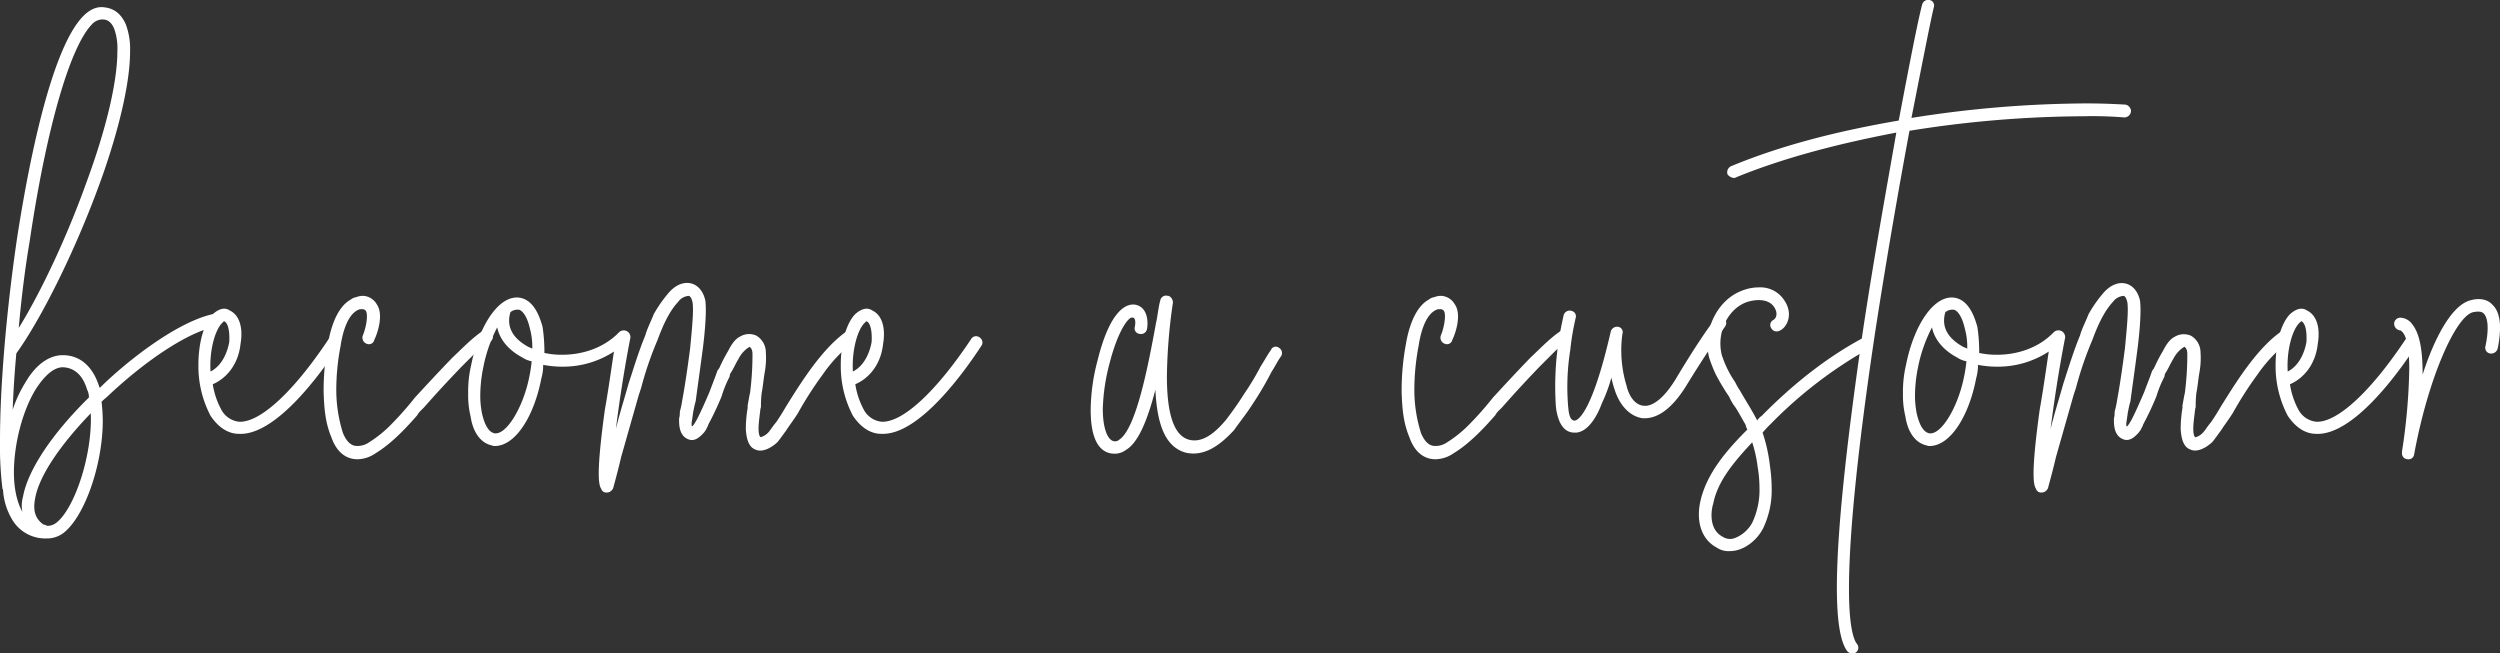
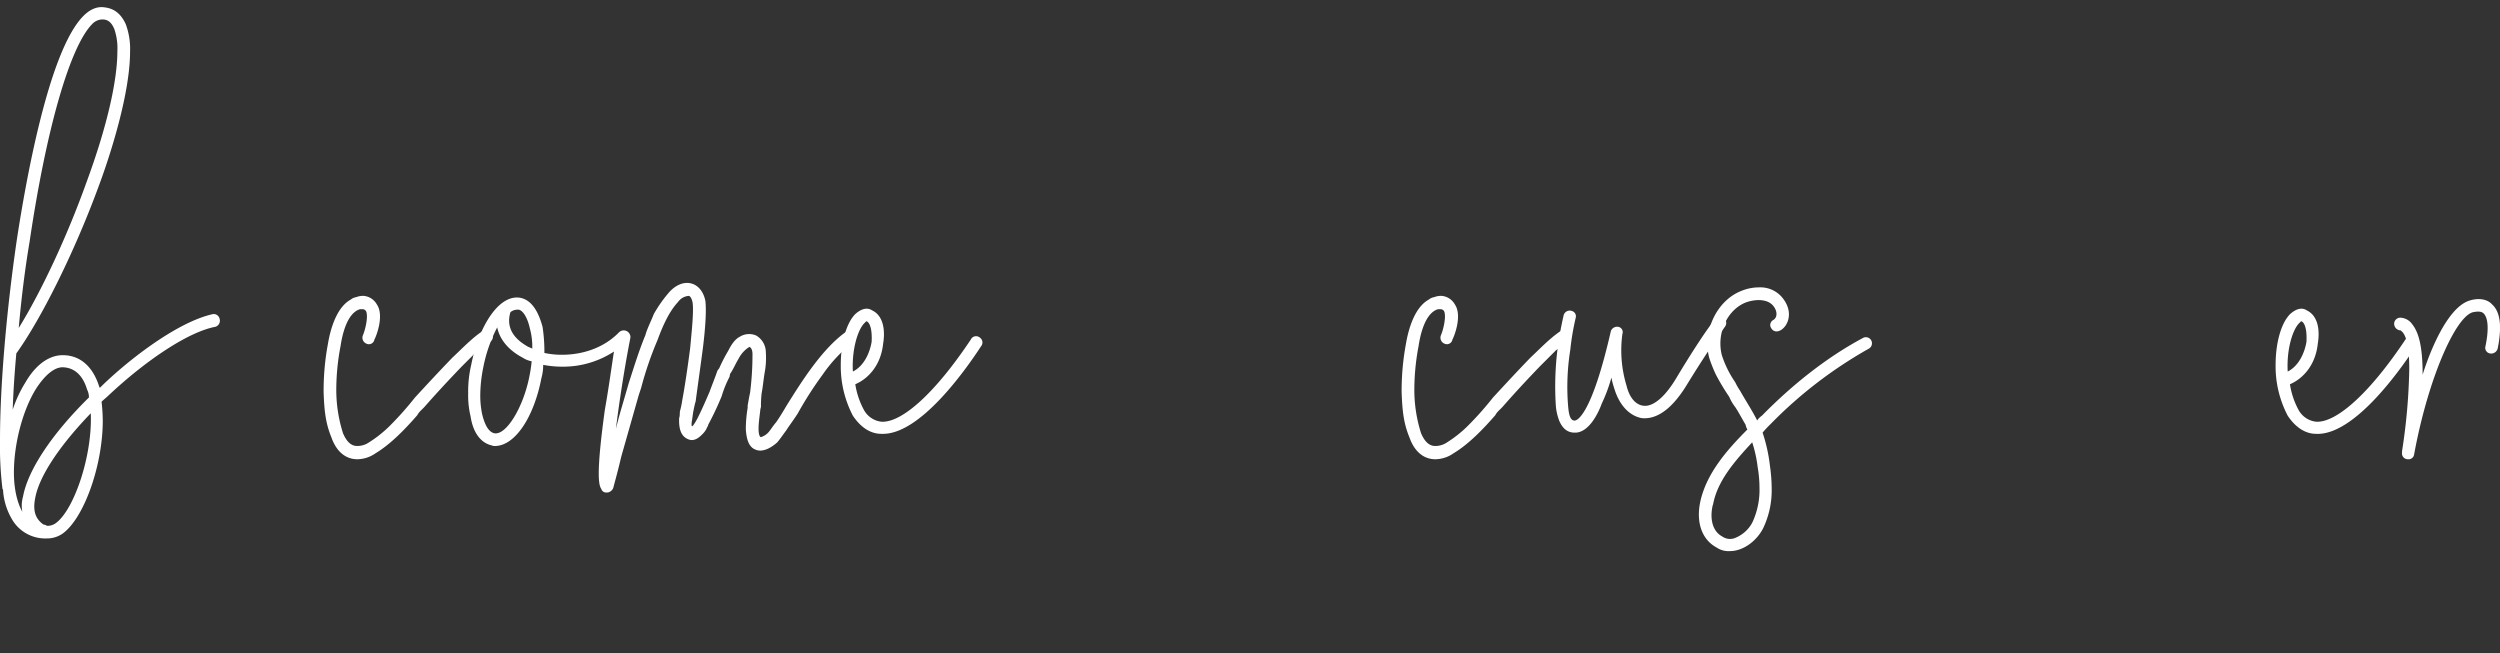
<svg xmlns="http://www.w3.org/2000/svg" width="745.56" height="194.87" viewBox="0 0 745.56 194.87">
  <rect x="0" y="0" width="745.56" height="194.87" fill="#333333" stroke="none" />
  <defs>
    <style>
      .cls-1 {
        fill: #fff;
      }
    </style>
  </defs>
  <title>become-a-customer</title>
  <g id="Layer_2" data-name="Layer 2">
    <g id="Layer_3" data-name="Layer 3">
      <g>
        <path class="cls-1" d="M32.29,118c-.54.54-1.26,1.08-2,1.8a54.91,54.91,0,0,1,.36,5.6c0,13.17-5.41,28.68-11.73,33.55a8.11,8.11,0,0,1-4.51,1.62h-.36a11.46,11.46,0,0,1-10.64-6A19.31,19.31,0,0,1,.9,146c-.18-.18-.18-.18-.18-.36A106.36,106.36,0,0,1,0,131.19c0-15.52,1.8-37.71,5.05-59.9C7.58,54.88,14.43,15.19,24.9,4.73c2-2,4.14-2.89,6.31-2.53,3.07.36,5,2.16,6.31,5.05a21.17,21.17,0,0,1,1.27,8.12c0,12.81-6.14,31.57-9.38,40.23C22.19,75.26,12.27,95.11,4.87,105.39q-.81,8.92-1.08,16.78a37.41,37.41,0,0,1,3.79-8.12c3.24-5.59,7.39-8.3,11.54-8.12,5.05.18,8.66,3.61,10.47,9.38l.18.36c7-7,22.37-19.48,33.73-22a1.8,1.8,0,0,1,2,1.45,1.89,1.89,0,0,1-1.27,2.34C56.47,98.9,44,107,32.29,118Zm-13.35-8.48h-.18c-2.52,0-5.23,2.17-7.94,6.31-4,6.32-6.67,16.42-6.67,25.08,0,4.69.9,8.84,2.52,11.73a9.66,9.66,0,0,1,.19-4.51c1.44-7.94,8.65-18.77,19.66-29.59a5,5,0,0,0-.54-2.34C24.71,111.89,22.19,109.72,18.94,109.54ZM30.31,5.81a4.32,4.32,0,0,0-2.89,1.44C20.93,13.93,13.89,37.92,8.84,72,7.4,80.5,6.31,89.52,5.59,97.81,12.27,87,20,70.57,25.8,54.34,31.93,37.74,35,24,35,15.37a17.61,17.61,0,0,0-.9-6.68c-.72-1.8-1.81-2.88-3.43-2.88ZM13,156.45c.54,0,.9.36,1.08.36h.36a4.23,4.23,0,0,0,2.35-.91c5.41-4.15,10.82-20.2,10.28-32.65-9.38,9.74-15.51,18.94-16.6,25.44C9.74,152.48,10.64,154.82,13,156.45Z" />
-         <path class="cls-1" d="M71.25,129.38c-3.42,0-6.31-2.16-8.47-5.41a31.75,31.75,0,0,1-3.61-15.15c0-6.5,1.62-12.45,4.33-15.16,1.62-1.44,3.42-2.16,5-1.08,3.07,1.45,4,5.41,3.24,9.92-.72,6.86-4.87,10.65-8.29,12.09A23.52,23.52,0,0,0,66,122.17a6.82,6.82,0,0,0,5.41,3.61h.19c6.13,0,15.87-8.84,26.33-24.54a1.83,1.83,0,1,1,3.07,2c-5,7.75-18.4,26.33-29.4,26.15ZM66.74,95.83l-.54.54c-2,2-3.79,7.94-3.42,14.43,3.24-1.62,5-5.41,5.59-8.84.18-3.24-.36-5.59-1.45-6.13Z" />
        <path class="cls-1" d="M142.51,104.49l-4.87,4.87c-4.15,4.33-7,7.4-10.83,11.73-.9,1.08-1.8,1.62-2.34,2.7-3.61,4.15-7.94,8.66-12.45,11.37a9.68,9.68,0,0,1-5.41,1.8c-4,0-6.5-2.88-7.76-6.49-1.8-4.33-2.16-8.3-2.34-13.53a76.18,76.18,0,0,1,1.26-14.25c.72-4.34,2.52-11,6.85-13.36a3.43,3.43,0,0,1,1.63-.72,5.32,5.32,0,0,1,2.34-.36,5,5,0,0,1,3.79,2.53c2.35,3.43-.36,9.92-.72,10.46a1.66,1.66,0,0,1-2.35,1.26,1.92,1.92,0,0,1-1.08-2.52c.9-2.17,1.63-6,.9-7.22a1.12,1.12,0,0,0-.9-.54h-.9c-4.15,1.26-5.41,8.66-5.77,11a69.38,69.38,0,0,0-1.27,13.53,42.82,42.82,0,0,0,2,12.44c1.08,2.53,2.34,3.61,3.79,3.79a6.07,6.07,0,0,0,4-1.08,35.82,35.82,0,0,0,5.95-4.69,96.32,96.32,0,0,0,7-7.76l.72-.9c4-4.33,7-7.58,11.18-11.91,2.89-2.7,5.78-5.77,9-7.93a1.74,1.74,0,0,1,2.71.72,1.7,1.7,0,0,1-.54,2.52C144.85,102.69,143.77,103.59,142.51,104.49Z" />
        <path class="cls-1" d="M202.76,122.71a26.69,26.69,0,0,0,.72-3.43c.72-3.79,1.63-9.92,2.35-15.51.54-5.78,1.08-11,.72-13.53-.18-.91-.54-1.81-1.08-2a4.25,4.25,0,0,0-3.25,1.81c-2.89,3.06-4.87,7.93-6.13,11.36a102.41,102.41,0,0,0-4.88,14.25l-.72,2.17-5.23,18.4c-1.26,5.41-2.34,9-2.34,9.2a2.21,2.21,0,0,1-1.63,1.44h-.36a1.5,1.5,0,0,1-1.62-1.08c-.72-1.08-1.63-4,1.08-23.63,1.08-6,2-12.81,2.71-17.32a27.66,27.66,0,0,1-15.34,4.51,29.9,29.9,0,0,1-5.77-.54,14.16,14.16,0,0,1-.54,4c-2.17,11.36-7.76,20.2-13.89,20.2a2,2,0,0,1-.91-.18c-3.24-.72-5.59-3.79-6.31-8.66a26.68,26.68,0,0,1-.72-6.85,34.89,34.89,0,0,1,.9-8.48c2.35-11.91,8.48-21.29,14.79-20,3.25.73,5.24,4,6.5,8.66a49.16,49.16,0,0,1,.54,7.76,24.53,24.53,0,0,0,5.23.54c6.13,0,12.45-2,17-6.67A2,2,0,0,1,188,100.7c-2,10.28-3.43,20-4.33,27.24,1.08-4.51,2.52-9,3.79-13.53,1.62-5,3.06-9.74,5-14.43.54-2,1.62-4,2.52-6.32a39.16,39.16,0,0,1,4.15-6c2.17-2.7,4.87-3.79,7.22-3.07,1.26.37,3.25,1.63,4,5.06.36,2.88,0,8.29-.72,14.07-.73,5.59-1.63,11.9-2.17,16-.36,1.09-.54,2.35-.72,3.07l-.18,1.26-.18,1.27c-.18.9-.18,1.8,0,1.8.36,0,1.44-2,1.62-2.35,1.27-2.52,2.53-5.41,3.61-7.93.72-2,1.62-4.15,2.35-6.32l.54-.72a48.62,48.62,0,0,1,2.7-5.23c.9-1.8,2-3.43,3.43-4.15a5.25,5.25,0,0,1,4.87-.36,5.77,5.77,0,0,1,2.89,5,23.86,23.86,0,0,1-.36,6.13c-.36,2.17-.54,4.33-.9,6.14a31.72,31.72,0,0,0-.19,4l-.18.72c-.18,1.8-.54,4-.54,5.77s.36,2.53.72,2.53A4.87,4.87,0,0,0,229.1,129c.54-.54,1.26-1.8,2.35-3.06.9-1.27,2-3.07,3.06-4.87C239,113.87,245.16,104,252.37,98.9a1.67,1.67,0,0,1,2.53.54c.72.54.54,1.8-.36,2.52a43.52,43.52,0,0,0-9.2,9.75,108.46,108.46,0,0,0-7.4,11.54c-1.26,2-2.53,3.61-3.43,5.05-1.08,1.45-1.8,2.53-2.7,3.61-2,1.8-4.52,3.07-6.5,2.17-2-.73-2.7-3.07-2.89-6.14a39,39,0,0,1,.55-6.31v-.72c.18-.91.36-2.17.72-3.79a90.21,90.21,0,0,0,.72-11.55c0-1.08-.36-1.8-.72-2,0-.18-.18-.18-.9.36a9,9,0,0,0-2.53,3.06c-.9,1.45-1.62,3.25-2.53,4.51l-.18.91a32.28,32.28,0,0,0-2.34,5.77,89.68,89.68,0,0,1-4,8.48c0,.36-.36.72-.54,1.26a7.27,7.27,0,0,1-1.44,1.81c-.91.9-2.35,2-4,1.26-2.71-1.08-2.71-4.33-2.71-5.95,0-.37.18-.91.18-1.09ZM148.28,97.63a43.8,43.8,0,0,0-4.15,11.91,43.12,43.12,0,0,0-.9,8.12,27.35,27.35,0,0,0,.54,5.77c.9,3.79,2.16,5.41,3.61,5.77,3.6.73,8.66-7.75,10.46-16.77a42.58,42.58,0,0,0,.72-4.69,7.12,7.12,0,0,1-2.7-1.09C151.71,104.49,149,101.24,148.28,97.63Zm3.79-4.15s.18,0,0,.18c-1.27,5.42,2.88,8.3,5.41,9.75l1.26.54a20.82,20.82,0,0,0-.72-6c-.72-3.24-2-5.23-3.25-5.59h-.72a3.2,3.2,0,0,0-1.8.72Z" />
        <path class="cls-1" d="M262.83,129.38c-3.43,0-6.31-2.16-8.48-5.41a31.86,31.86,0,0,1-3.61-15.15c0-6.5,1.63-12.45,4.33-15.16,1.63-1.44,3.43-2.16,5.05-1.08,3.07,1.45,4,5.41,3.25,9.92-.72,6.86-4.87,10.65-8.3,12.09a23.54,23.54,0,0,0,2.53,7.58,6.8,6.8,0,0,0,5.41,3.61h.18c6.14,0,15.88-8.84,26.34-24.54a1.73,1.73,0,0,1,2.71-.54,1.75,1.75,0,0,1,.36,2.53c-5.05,7.75-18.4,26.33-29.41,26.15Zm-4.51-33.55-.54.54c-2,2-3.79,7.94-3.43,14.43,3.25-1.62,5-5.41,5.59-8.84.18-3.24-.36-5.59-1.44-6.13Z" />
-         <path class="cls-1" d="M373.77,120.18c-1.8,2.89-4,5.6-5.77,8.12-4.33,4.69-9,7.94-14.43,6.68-5.77-1.63-8.48-7.76-9-18.76-2.17,8.29-4.87,15.69-8.84,18a5.57,5.57,0,0,1-3.43,1.08,5.79,5.79,0,0,1-1.44-.18c-4.15-1.08-5.59-6.32-5.59-12.81a58.26,58.26,0,0,1,2-14.61c4-16.42,9.38-17.32,11.55-16.78,3.6.9,3.6,5.41,3.24,7.21a1.82,1.82,0,0,1-2.16,1.45,1.65,1.65,0,0,1-1.45-2.17s.55-2.7-.72-2.7c-1.08-.36-4.33,3.79-6.85,13.71a58.47,58.47,0,0,0-2,13.53c0,5.41,1.27,9,3.07,9.56a1.78,1.78,0,0,0,1.8-.36c5.06-3.25,8.66-22,11-34.82.54-2.34.72-4.87,1.26-6.67a1.75,1.75,0,0,1,2.17-1.45c.9,0,1.62,1.08,1.62,2a162,162,0,0,0-1.8,22c0,9.92,1.62,17.68,6.67,18.94,3.61.9,7.22-1.44,11-6,1.8-2.35,3.6-4.88,5.41-7.76a74.54,74.54,0,0,0,4.87-8.12c1.08-1.62,2-3.43,3.07-4.87a1.52,1.52,0,0,1,2.34-.72,1.82,1.82,0,0,1,.72,2.52c-1.08,1.45-1.8,3.07-2.88,4.69A93.54,93.54,0,0,1,373.77,120.18Z" />
        <path class="cls-1" d="M464,104.49l-4.87,4.87c-4.15,4.33-7,7.4-10.82,11.73-.91,1.08-1.81,1.62-2.35,2.7-3.61,4.15-7.94,8.66-12.45,11.37a9.68,9.68,0,0,1-5.41,1.8c-4,0-6.49-2.88-7.76-6.49-1.8-4.33-2.16-8.3-2.34-13.53a76.18,76.18,0,0,1,1.26-14.25c.72-4.34,2.53-11,6.86-13.36a3.39,3.39,0,0,1,1.62-.72,5.32,5.32,0,0,1,2.34-.36,5,5,0,0,1,3.79,2.53c2.35,3.43-.36,9.92-.72,10.46a1.66,1.66,0,0,1-2.34,1.26,1.92,1.92,0,0,1-1.09-2.52c.91-2.17,1.63-6,.91-7.22a1.13,1.13,0,0,0-.91-.54h-.9c-4.15,1.26-5.41,8.66-5.77,11a70.14,70.14,0,0,0-1.26,13.53,42.84,42.84,0,0,0,2,12.44c1.08,2.53,2.35,3.61,3.79,3.79a6.07,6.07,0,0,0,4-1.08,35.82,35.82,0,0,0,5.95-4.69,94.48,94.48,0,0,0,7-7.76l.72-.9c4-4.33,7-7.58,11.18-11.91,2.89-2.7,5.78-5.77,9-7.93a1.74,1.74,0,0,1,2.71.72,1.7,1.7,0,0,1-.54,2.52C466.32,102.69,465.23,103.59,464,104.49Z" />
        <path class="cls-1" d="M489.58,124.69c-3.78-.72-6.67-4-8.11-8.66a25.44,25.44,0,0,1-.91-3.42,47.1,47.1,0,0,1-2.88,7.75c-.9,2.53-3.79,8.84-8.12,8.66-2.53,0-3.79-1.8-4.51-3.42a15.89,15.89,0,0,1-1.08-4.87,90.72,90.72,0,0,1,.54-16.78c.54-4,1.08-6.68,1.8-9.92a1.89,1.89,0,0,1,2.53-1.27,1.64,1.64,0,0,1,1.08,2,75.23,75.23,0,0,0-1.62,9.56,70,70,0,0,0-.72,15.87c.18,2.35.36,5.24,2,5.24.72,0,5.05-1.45,10.82-26.7a2,2,0,0,1,2.17-1.27,1.61,1.61,0,0,1,1.26,2.17A36.21,36.21,0,0,0,485.07,115c.91,3.79,2.89,5.78,5.06,6,2.7.36,6.31-2.35,9.92-8.48q7-11.64,11.36-17.32a2,2,0,0,1,2.71-.36,1.9,1.9,0,0,1,.36,2.52c-2.7,3.79-6.49,9.38-11.18,17C497.88,123.43,493,125.06,489.58,124.69Z" />
        <path class="cls-1" d="M524,125.42a5.37,5.37,0,0,1,1.44-1.45c8.84-9,19.12-17.32,30.31-23.27a1.82,1.82,0,0,1,1.62,3.25A130.24,130.24,0,0,0,528,126.5a32.23,32.23,0,0,0-2.35,2.52,48.11,48.11,0,0,1,2.17,9.75,50,50,0,0,1,.54,7,26.22,26.22,0,0,1-2.53,11.73c-1.8,3.61-5.77,6.85-9.92,6.85a6.33,6.33,0,0,1-4-1.08c-4.33-2.34-6.13-7.4-4.87-13.53,1.8-8.48,7.94-15.51,14.07-21.65a4.71,4.71,0,0,1-.54-1.44c-1.08-1.81-2-3.61-3.07-5.23a13.85,13.85,0,0,1-1.8-3.07,66,66,0,0,1-4-6.67,42.23,42.23,0,0,1-2-5.06c-2-7.93,2.34-17,9.56-19.84a13.82,13.82,0,0,1,5.41-1.08,8.47,8.47,0,0,1,7.4,3.79c4.14,6-1.81,11.54-3.79,8.47a1.69,1.69,0,0,1,.54-2.52c1.26-.72,1.26-2.53.18-4-1.8-2.53-5.77-2.17-8.3-1.26-5.59,2.16-8.84,9.2-7.22,15.69a31,31,0,0,0,4,8.12,18.76,18.76,0,0,0,1.45,2.53c1.62,2.88,3.42,5.59,5,8.66Zm-13.17,25.07c-.72,2.71-.9,7.58,2.88,9.56a4,4,0,0,0,3.79.36,10,10,0,0,0,5.05-4.51,22.89,22.89,0,0,0,2.17-10.46,36.86,36.86,0,0,0-.54-6.13,38.46,38.46,0,0,0-1.63-7.4C517.36,137.5,512.13,143.46,510.87,150.49Z" />
-         <path class="cls-1" d="M621.45,34.67a334.58,334.58,0,0,0-52,4.33c-3.25,17.5-7,39-10.29,60.44-6,40.05-7.75,63-7.75,76.13,0,10.82,1.26,15,2.34,16.41a1.76,1.76,0,0,1-.18,2.53,1.71,1.71,0,0,1-1.26.36,1.89,1.89,0,0,1-1.45-.72c-2-2.71-3.06-8.84-3.06-18.94,0-16.06,2.7-41.86,7.76-76.49C558.67,78,562.46,57,565.53,39.54c-16.06,3.07-32.84,7.22-47.81,13.35a1.08,1.08,0,0,1-.72.18A2.76,2.76,0,0,1,515.19,52a2,2,0,0,1,1.27-2.52c15.69-6.5,33-10.65,49.79-13.53,3.25-17.14,5.77-30.13,7-34.64A1.87,1.87,0,0,1,575.45,0a1.67,1.67,0,0,1,1.26,2.17c-1.08,4.51-3.43,16.6-6.67,33a337.91,337.91,0,0,1,52.13-4.33c4.7,0,8.66.18,11.73.36a2.1,2.1,0,0,1,1.62,1.81,2,2,0,0,1-2.16,2A114.67,114.67,0,0,0,621.45,34.67Z" />
-         <path class="cls-1" d="M630.65,122.71a26.38,26.38,0,0,0,.73-3.43c.72-3.79,1.62-9.92,2.34-15.51.54-5.78,1.08-11,.72-13.53-.18-.91-.54-1.81-1.08-2a4.28,4.28,0,0,0-3.25,1.81c-2.88,3.06-4.87,7.93-6.13,11.36a102.36,102.36,0,0,0-4.87,14.25l-.72,2.17-5.23,18.4c-1.27,5.41-2.35,9-2.35,9.2a2.2,2.2,0,0,1-1.62,1.44h-.36a1.51,1.51,0,0,1-1.63-1.08c-.72-1.08-1.62-4,1.09-23.63,1.08-6,2-12.81,2.7-17.32a27.62,27.62,0,0,1-15.33,4.51,30,30,0,0,1-5.78-.54,14.16,14.16,0,0,1-.54,4c-2.16,11.36-7.76,20.2-13.89,20.2a2,2,0,0,1-.9-.18c-3.25-.72-5.59-3.79-6.32-8.66a26.68,26.68,0,0,1-.72-6.85,34.43,34.43,0,0,1,.91-8.48c2.34-11.91,8.47-21.29,14.79-20,3.25.73,5.23,4,6.49,8.66a49.16,49.16,0,0,1,.54,7.76,24.62,24.62,0,0,0,5.24.54c6.13,0,12.44-2,16.95-6.67a2,2,0,0,1,3.43,1.62c-2,10.28-3.43,20-4.33,27.24,1.08-4.51,2.53-9,3.79-13.53,1.62-5,3.07-9.74,5-14.43.54-2,1.63-4,2.53-6.32a37.79,37.79,0,0,1,4.15-6c2.16-2.7,4.87-3.79,7.21-3.07,1.27.37,3.25,1.63,4,5.06.36,2.88,0,8.29-.72,14.07-.72,5.59-1.62,11.9-2.16,16-.37,1.09-.55,2.35-.73,3.07l-.18,1.26-.18,1.27c-.18.9-.18,1.8,0,1.8.36,0,1.45-2,1.63-2.35,1.26-2.52,2.52-5.41,3.6-7.93.73-2,1.63-4.15,2.35-6.32l.54-.72a47,47,0,0,1,2.71-5.23c.9-1.8,2-3.43,3.42-4.15a5.28,5.28,0,0,1,4.88-.36,5.76,5.76,0,0,1,2.88,5,23.86,23.86,0,0,1-.36,6.13c-.36,2.17-.54,4.33-.9,6.14a33.47,33.47,0,0,0-.18,4l-.18.72c-.18,1.8-.54,4-.54,5.77s.36,2.53.72,2.53A4.88,4.88,0,0,0,657,129c.55-.54,1.27-1.8,2.35-3.06.9-1.27,2-3.07,3.07-4.87,4.51-7.22,10.64-17.14,17.86-22.19a1.66,1.66,0,0,1,2.52.54c.72.54.54,1.8-.36,2.52a43.75,43.75,0,0,0-9.2,9.75,110.06,110.06,0,0,0-7.4,11.54c-1.26,2-2.52,3.61-3.42,5.05-1.09,1.45-1.81,2.53-2.71,3.61-2,1.8-4.51,3.07-6.49,2.17-2-.73-2.71-3.07-2.89-6.14a39,39,0,0,1,.54-6.31v-.72c.18-.91.36-2.17.72-3.79a90.21,90.21,0,0,0,.72-11.55c0-1.08-.36-1.8-.72-2,0-.18-.18-.18-.9.36a9.24,9.24,0,0,0-2.53,3.06c-.9,1.45-1.62,3.25-2.52,4.51l-.18.91a32.32,32.32,0,0,0-2.35,5.77,87.26,87.26,0,0,1-4,8.48c0,.36-.36.72-.54,1.26a7.27,7.27,0,0,1-1.44,1.81c-.9.9-2.35,2-4,1.26-2.71-1.08-2.71-4.33-2.71-5.95,0-.37.18-.91.18-1.09ZM576.17,97.63A44.48,44.48,0,0,0,572,109.54a43.12,43.12,0,0,0-.9,8.12,27.35,27.35,0,0,0,.54,5.77c.9,3.79,2.17,5.41,3.61,5.77,3.61.73,8.66-7.75,10.46-16.77a42.62,42.62,0,0,0,.73-4.69,7.1,7.1,0,0,1-2.71-1.09C579.6,104.49,576.89,101.24,576.17,97.63ZM580,93.48s.18,0,0,.18c-1.26,5.42,2.89,8.3,5.41,9.75l1.27.54a20.46,20.46,0,0,0-.73-6c-.72-3.24-2-5.23-3.24-5.59H582a3.2,3.2,0,0,0-1.81.72Z" />
        <path class="cls-1" d="M690.72,129.38c-3.42,0-6.31-2.16-8.47-5.41a31.75,31.75,0,0,1-3.61-15.15c0-6.5,1.62-12.45,4.33-15.16,1.62-1.44,3.42-2.16,5-1.08,3.07,1.45,4,5.41,3.25,9.92-.73,6.86-4.88,10.65-8.3,12.09a23.52,23.52,0,0,0,2.52,7.58,6.82,6.82,0,0,0,5.42,3.61h.18c6.13,0,15.87-8.84,26.33-24.54a1.83,1.83,0,1,1,3.07,2c-5,7.75-18.4,26.33-29.4,26.15Zm-4.51-33.55-.54.54c-2,2-3.79,7.94-3.42,14.43,3.24-1.62,5-5.41,5.59-8.84.18-3.24-.36-5.59-1.45-6.13Z" />
        <path class="cls-1" d="M741.23,103.23c1.09-5.24.73-8.48-.54-9.75-.54-.54-1.44-.72-3.24-.36-5.24,1.45-13.35,19.85-17.5,42.4a1.65,1.65,0,0,1-1.81,1.44,1.75,1.75,0,0,1-1.8-2v-.36a177.07,177.07,0,0,0,2.16-24.54c0-6.67-.9-9.74-2-11-.36-.36-.54-.54-.72-.54A2,2,0,0,1,714,96.37a1.84,1.84,0,0,1,2-1.62,4.54,4.54,0,0,1,3.42,2c2.17,2.71,3.07,7.58,3.07,15,2-6.5,7.4-20.39,14.25-22.19,2.53-.73,5.06-.37,6.5,1.26,1.8,1.62,2.34,4.33,2.34,7a31.92,31.92,0,0,1-.72,6.14,2,2,0,0,1-2.34,1.44A1.71,1.71,0,0,1,741.23,103.23Z" />
      </g>
    </g>
  </g>
</svg>